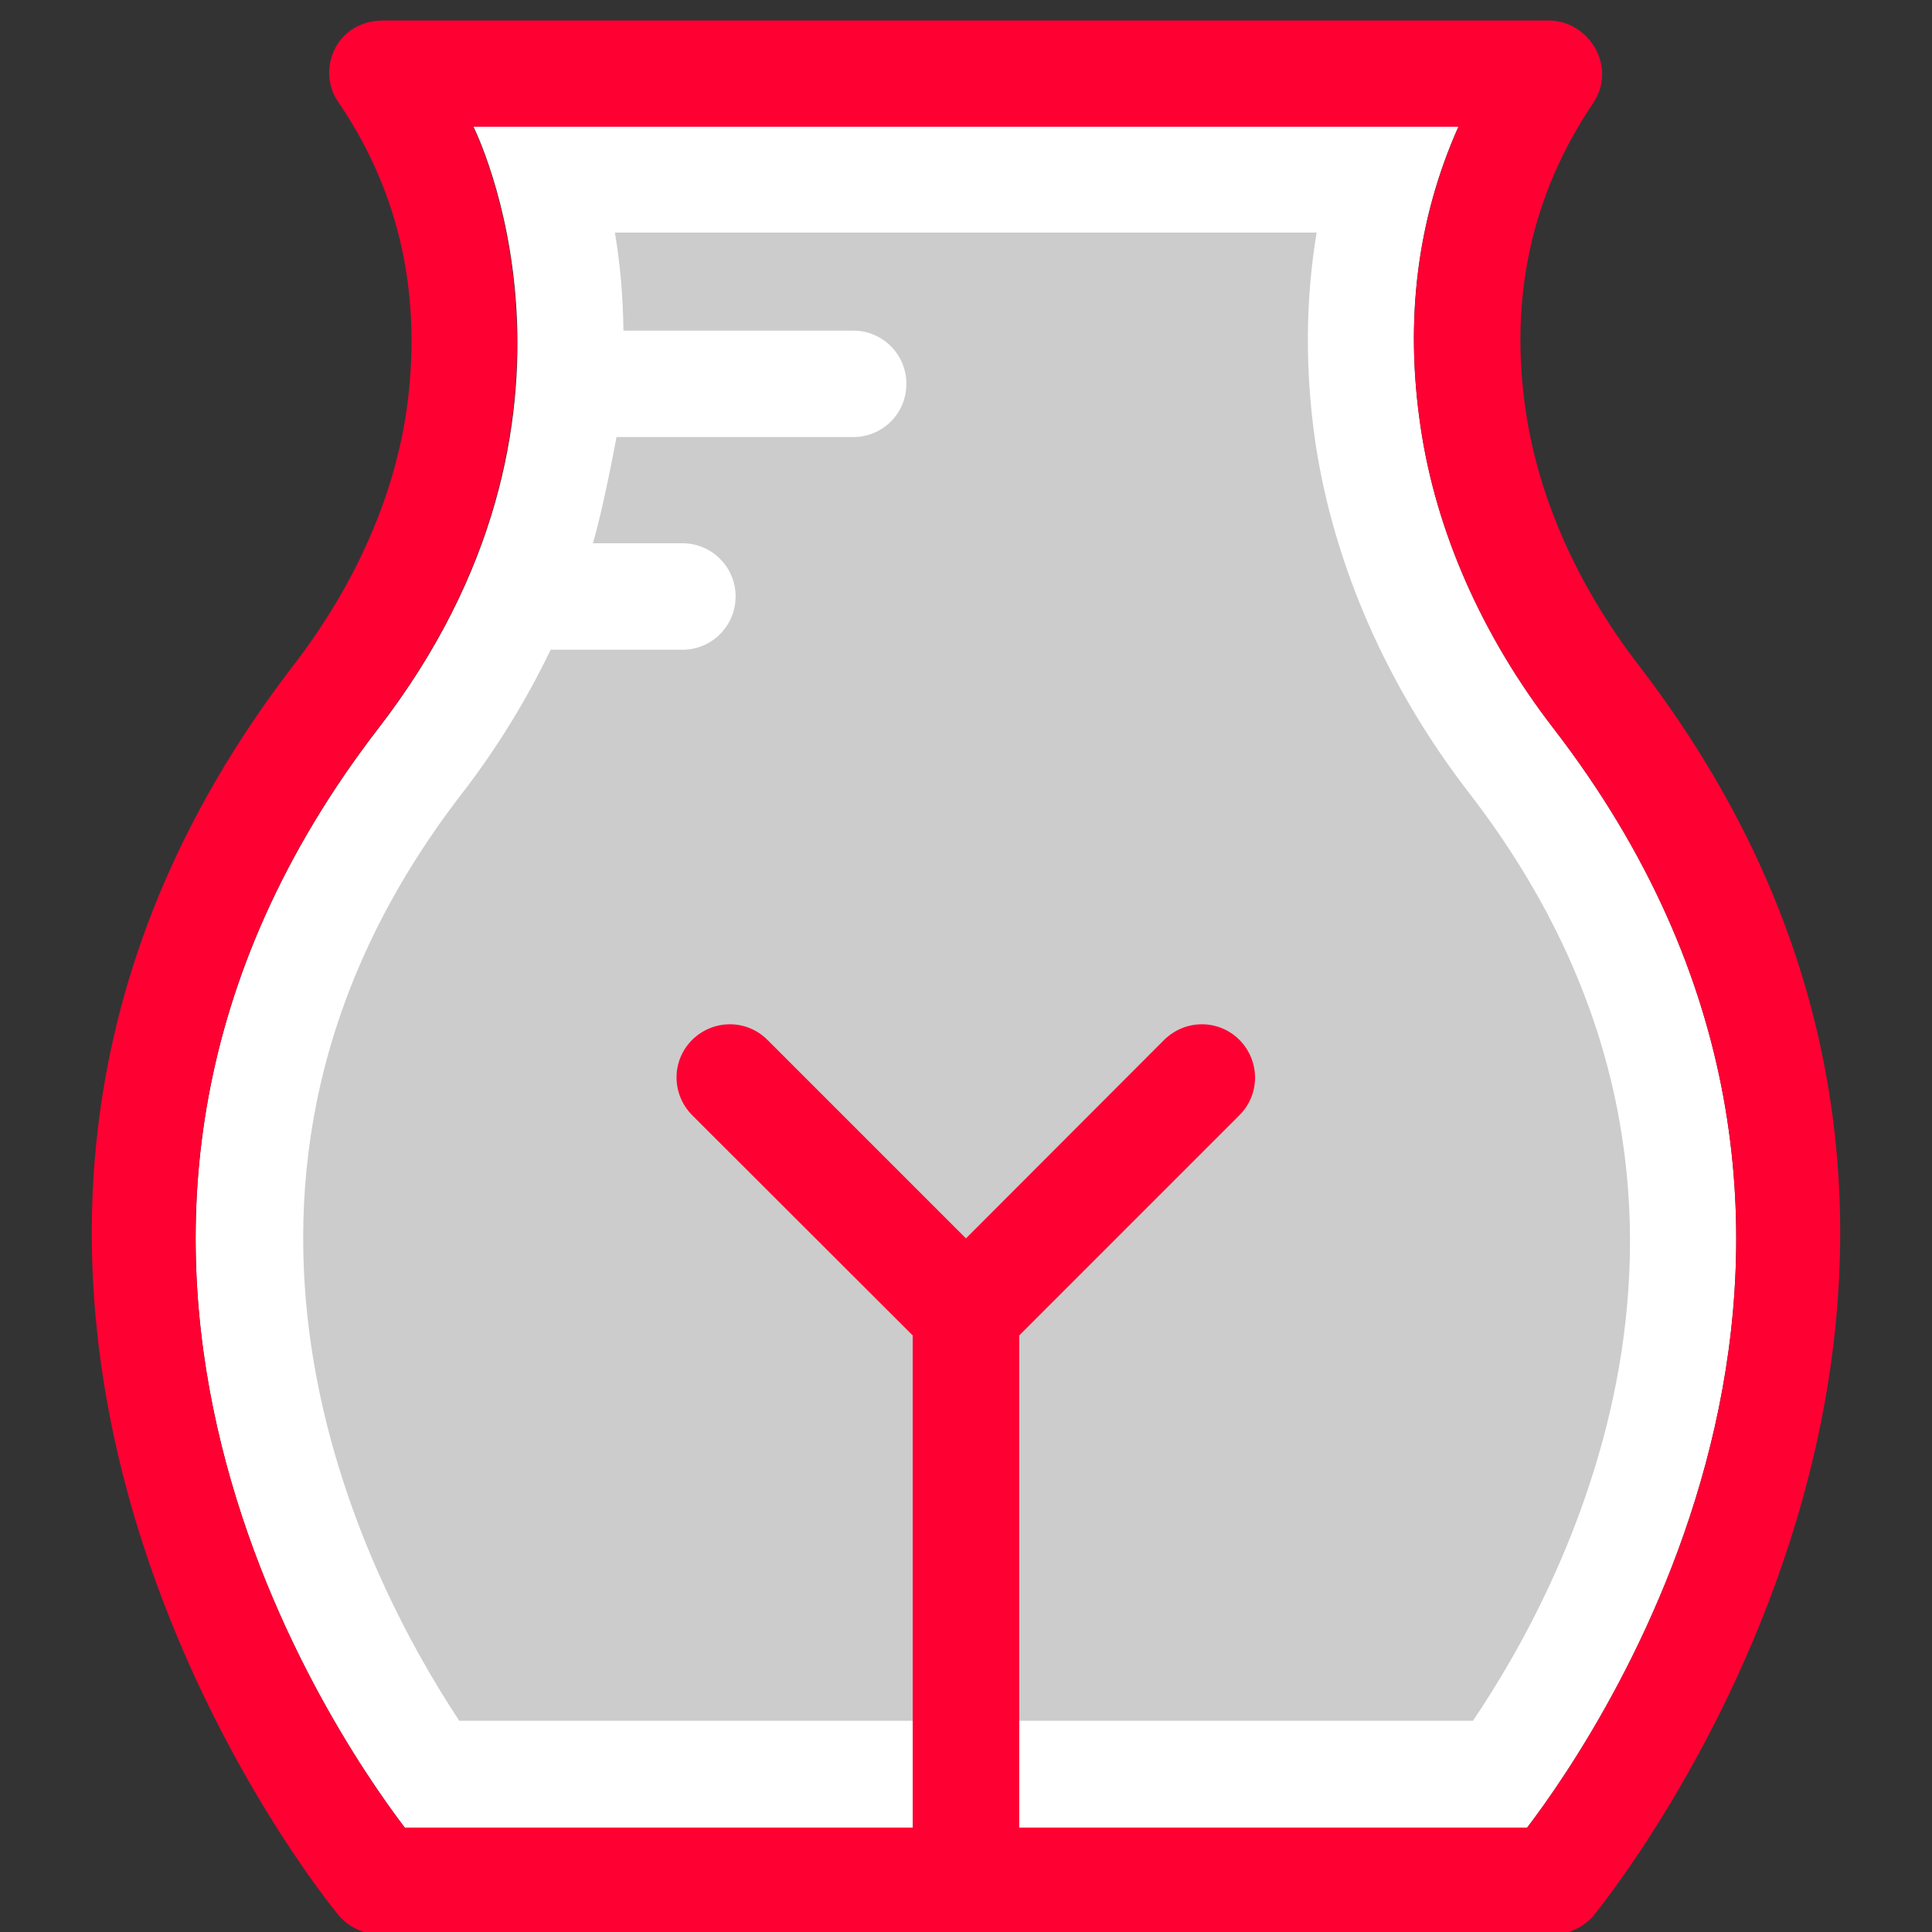
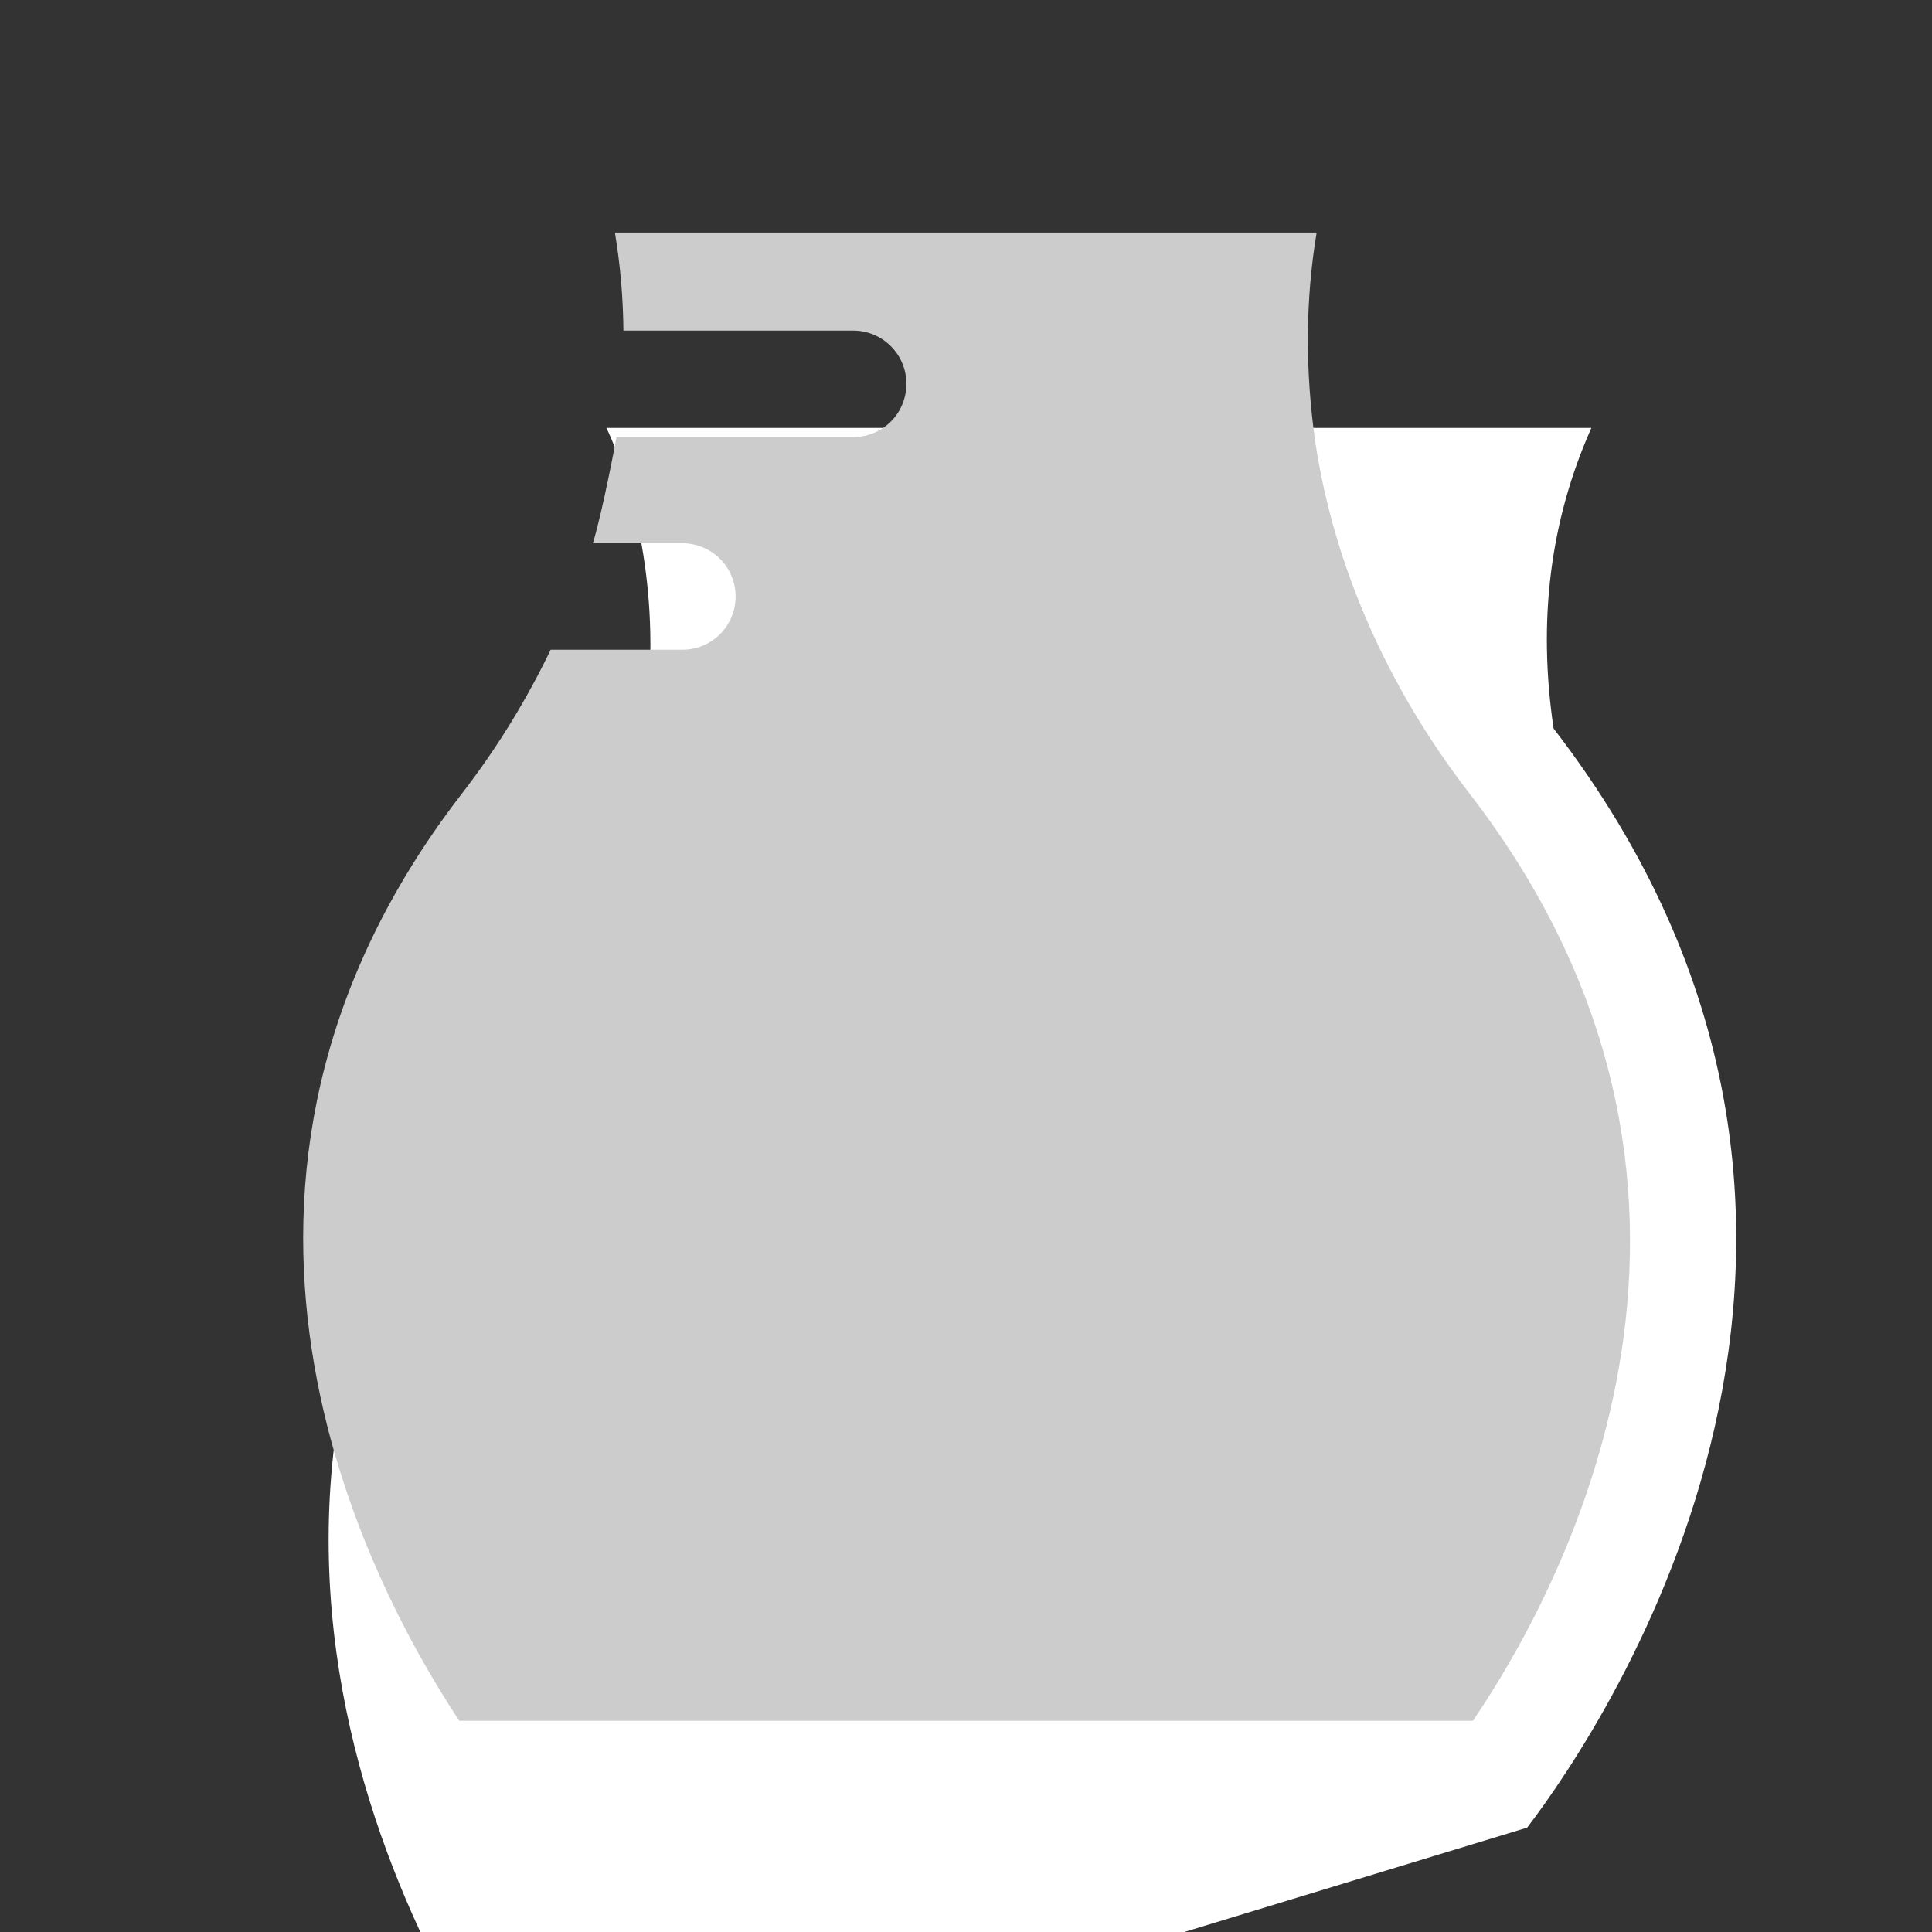
<svg xmlns="http://www.w3.org/2000/svg" version="1.1" id="Layer_1" x="0px" y="0px" width="128px" height="128px" viewBox="233.64 356.945 128 128" enable-background="new 233.64 356.945 128 128" xml:space="preserve">
  <rect x="233.64" y="356.945" width="128" height="128" fill="#333333" stroke="none" />
  <g>
-     <path fill="#FFFFFF" d="M334.818,478.03c5.219-6.849,27.326-39.624,1.752-72.817c-4.738-6.137-7.787-13.047-8.809-19.958   c-1.064-7.139-0.23-13.799,2.504-19.916h-65.258c0,0,9.708,19.164-6.305,39.873c-25.573,33.193-3.465,65.948,1.753,72.817" />
+     <path fill="#FFFFFF" d="M334.818,478.03c5.219-6.849,27.326-39.624,1.752-72.817c-1.064-7.139-0.23-13.799,2.504-19.916h-65.258c0,0,9.708,19.164-6.305,39.873c-25.573,33.193-3.465,65.948,1.753,72.817" />
    <path fill="#CCCCCC" d="M330.996,409.514c-5.469-7.077-8.977-15.114-10.207-23.236c-0.689-4.76-0.668-9.435,0.082-13.924H274.38   c0.355,2.13,0.543,4.301,0.563,6.493h15.219c1.941,0,3.528,1.565,3.528,3.527s-1.566,3.528-3.528,3.528h-15.678   c-0.021,0.125-0.897,4.843-1.565,7.035h5.929c1.941,0,3.528,1.565,3.528,3.528c0,1.941-1.566,3.527-3.528,3.527h-8.726   c-1.586,3.299-3.549,6.514-5.887,9.541c-19.978,25.867-6.471,51.877-0.167,61.417h67.158   C337.615,461.517,351.164,435.651,330.996,409.514z" />
-     <path fill="#FF0033" d="M342.144,400.934c-3.986-5.198-6.555-10.96-7.41-16.701c-1.127-7.537,0.375-14.405,4.445-20.438   c1.65-2.442-0.293-5.49-2.922-5.49h-77.221c-3.194,0-4.488,3.361-2.923,5.49c4.071,6.013,5.532,12.902,4.447,20.438   c-0.856,5.741-3.424,11.503-7.411,16.701c-31.669,41.042,2.568,82.481,2.923,82.9c0.668,0.793,1.649,1.252,2.693,1.252h77.785   c1.043,0,2.025-0.459,2.691-1.252C339.554,483.394,373.792,441.976,342.144,400.934z M334.818,478.03h-33.652v-32.608   l14.592-14.594c1.377-1.377,1.377-3.59,0-4.988c-1.379-1.378-3.592-1.378-4.99,0l-13.131,13.151l-13.151-13.151   c-1.378-1.378-3.591-1.378-4.99,0c-1.378,1.377-1.378,3.591,0,4.988l14.613,14.594v32.608h-33.652   c-5.219-6.869-27.327-39.624-1.774-72.816c15.991-20.709,6.304-39.873,6.304-39.873h65.279c-2.713,6.116-3.568,12.776-2.504,19.916   c1.023,6.91,4.07,13.82,8.811,19.958C362.144,438.406,340.037,471.161,334.818,478.03z" />
  </g>
</svg>